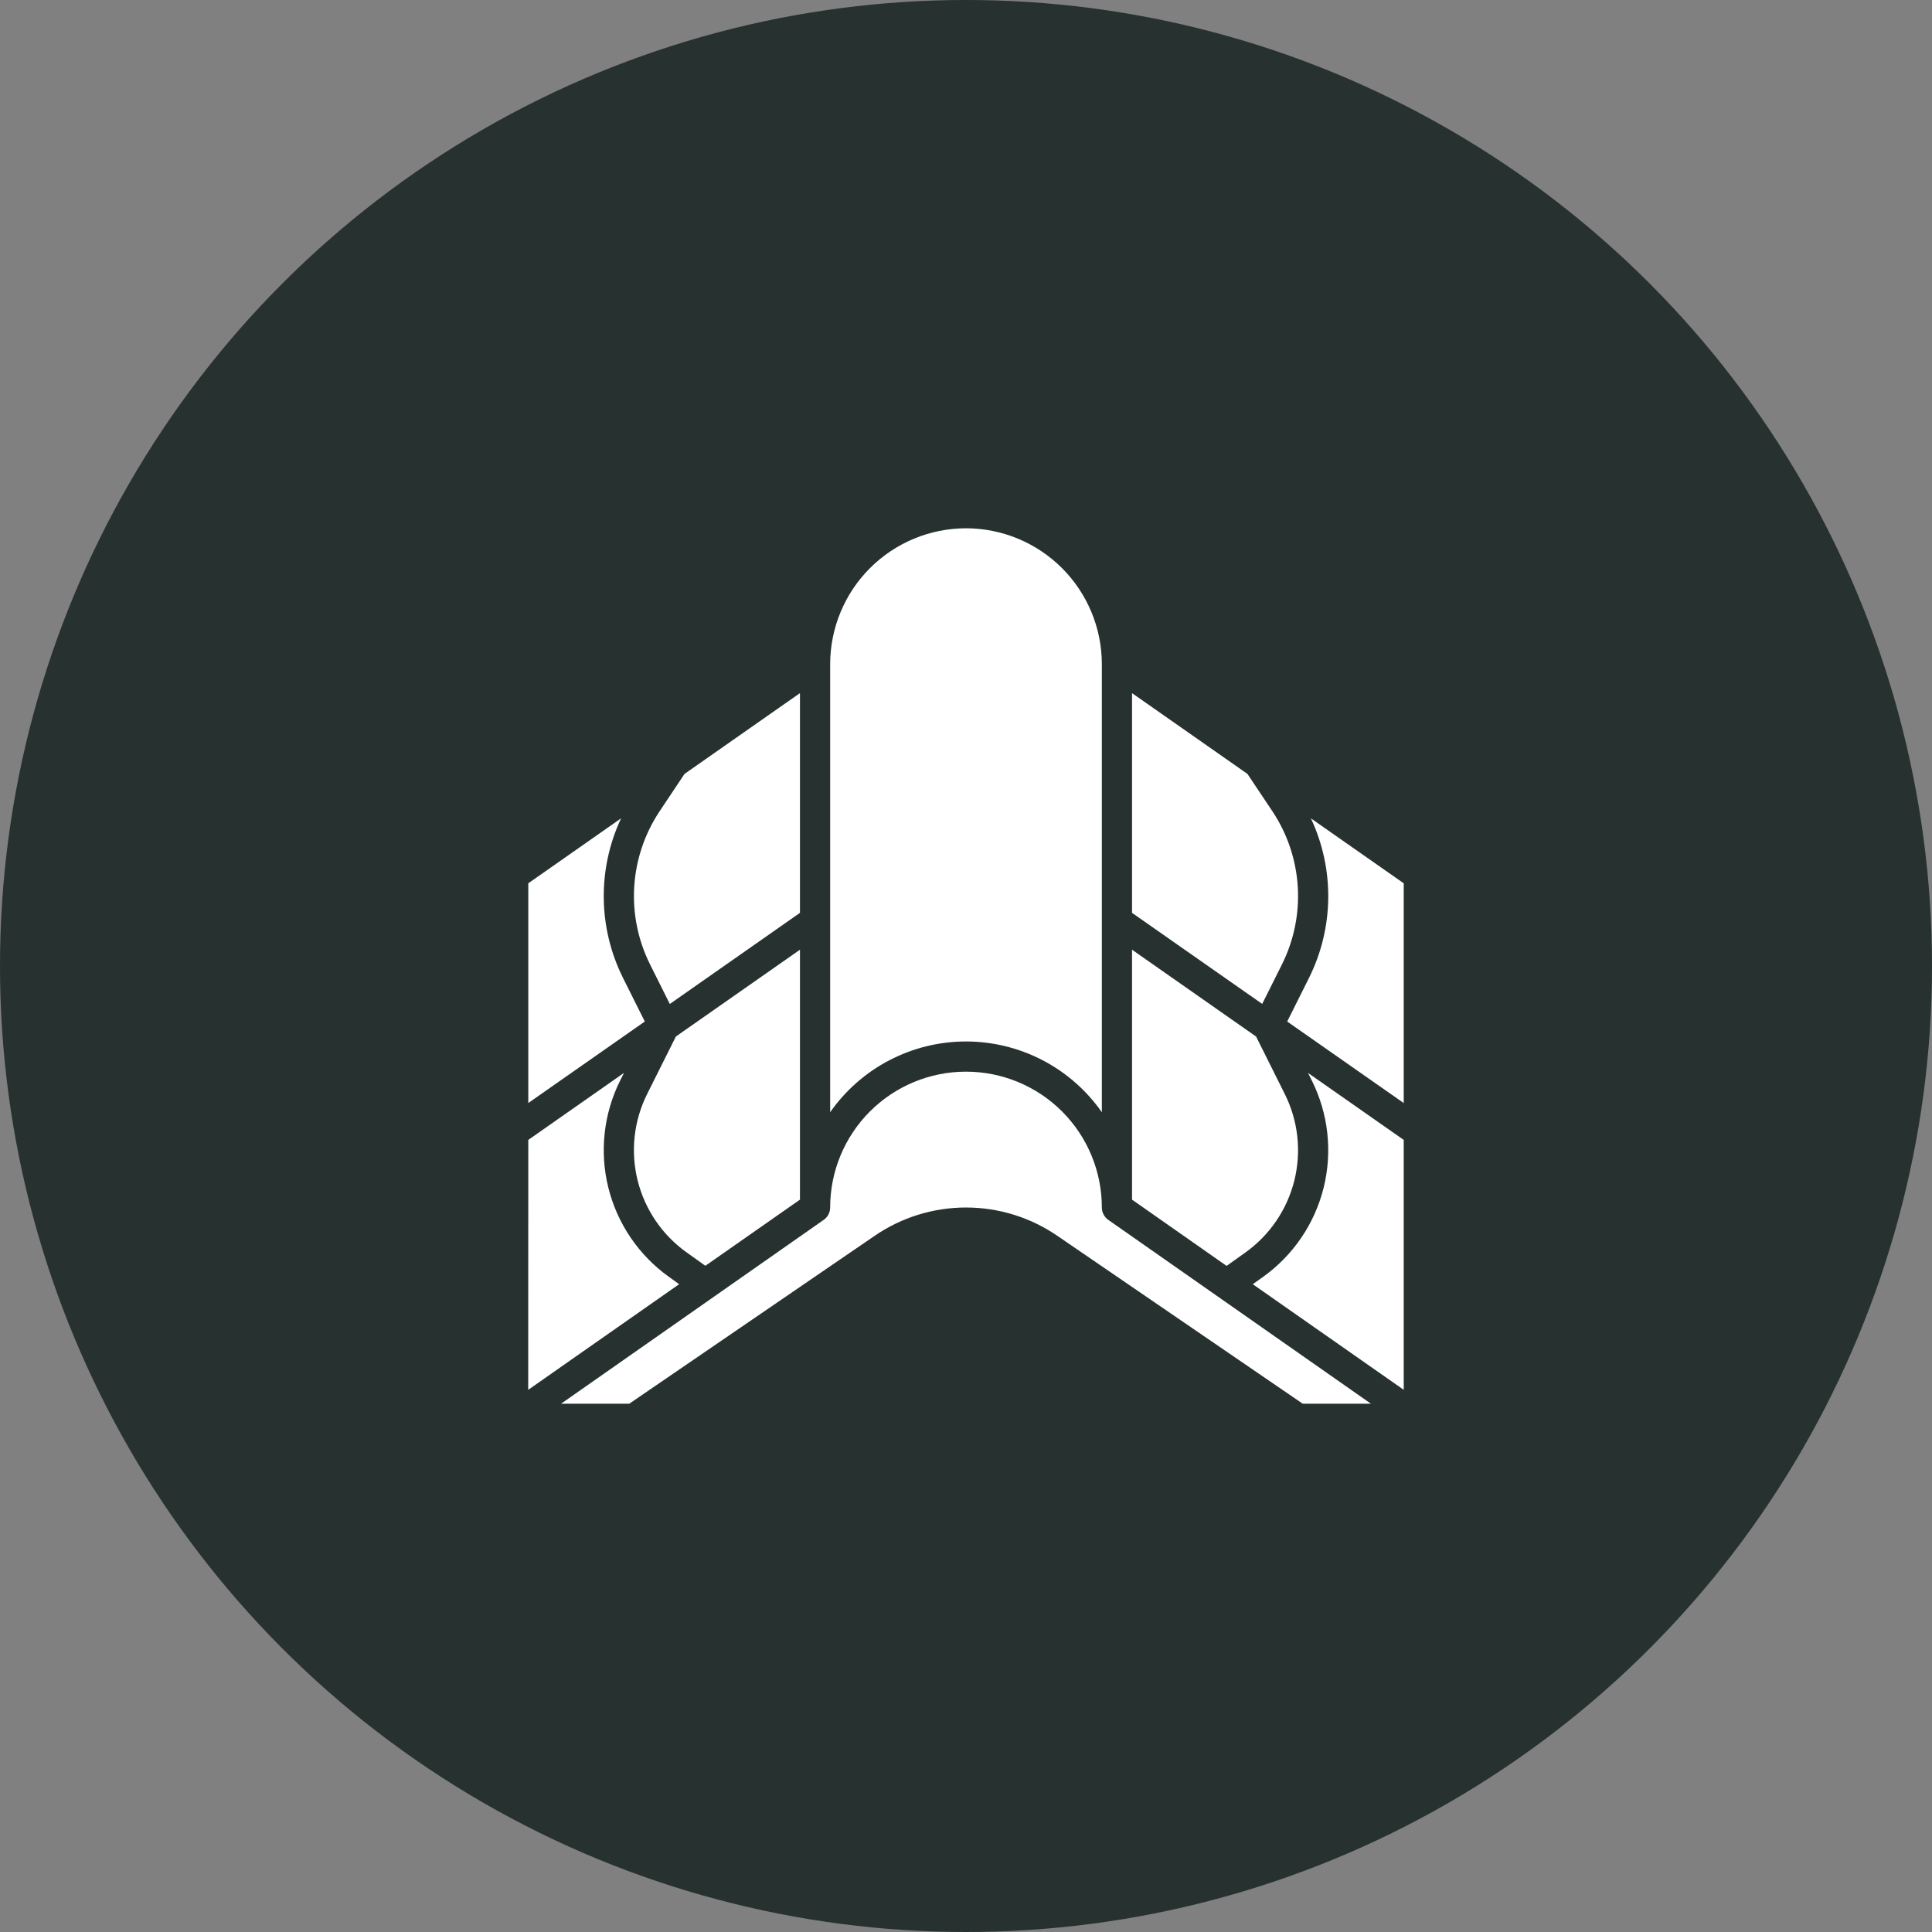
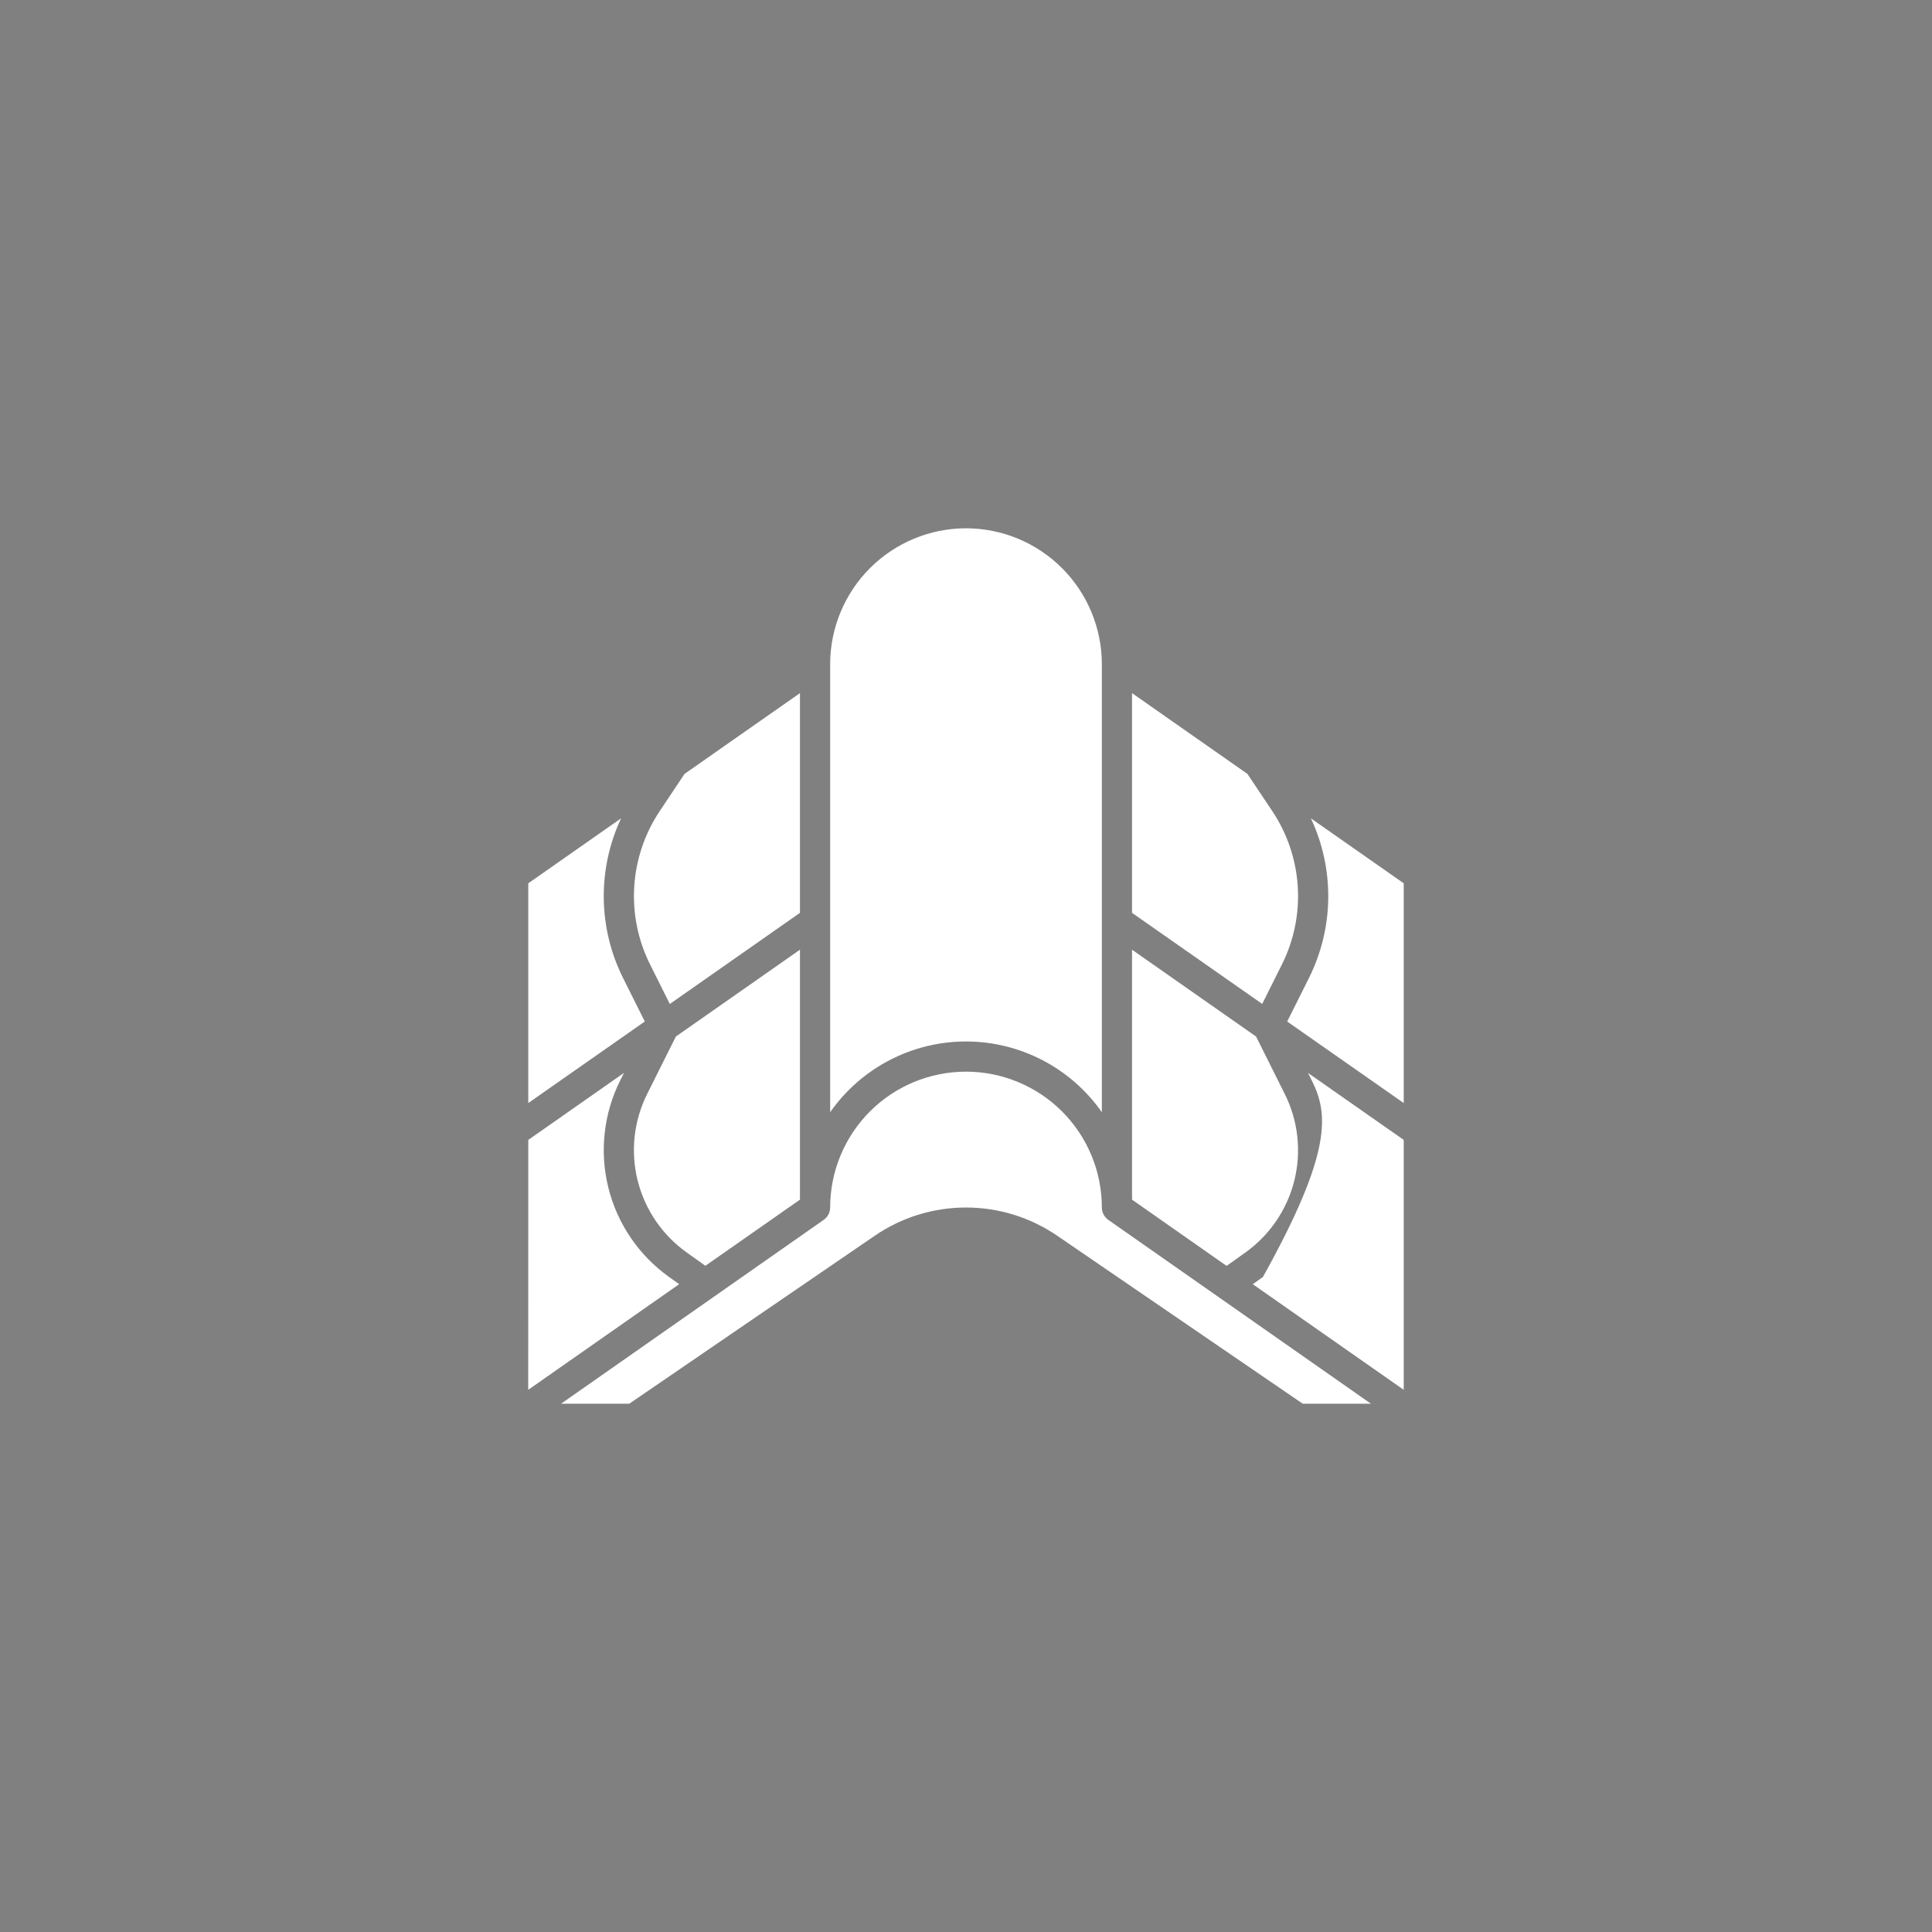
<svg xmlns="http://www.w3.org/2000/svg" width="200" height="200" viewBox="0 0 200 200" fill="none">
  <rect x="0" y="0" width="200" height="200" fill="#808080" stroke="none" />
-   <circle cx="100" cy="100" r="100" fill="#273130" />
-   <path d="M129.688 132.942L130.738 132.192C133.866 129.96 136.094 126.684 137.022 122.955C137.949 119.226 137.515 115.288 135.797 111.85L135.405 111.069L145.313 118.002V143.873L129.688 132.942ZM131.719 83.984C133.266 86.307 134.171 88.997 134.344 91.782C134.517 94.567 133.951 97.348 132.703 99.844L130.663 103.925L117.188 94.498V71.752L129.136 80.116L131.719 83.984ZM117.188 98.314L130.03 107.303L132.998 113.248C134.386 116.02 134.737 119.196 133.991 122.204C133.244 125.211 131.447 127.854 128.925 129.655L126.977 131.045L117.188 124.187V98.314ZM145.313 114.186L133.25 105.748L135.498 101.25C136.779 98.688 137.463 95.87 137.499 93.007C137.534 90.143 136.921 87.308 135.705 84.716L145.313 91.439V114.186ZM100 54.688C103.728 54.692 107.302 56.175 109.939 58.811C112.575 61.448 114.058 65.022 114.063 68.75V115.139C112.481 112.877 110.376 111.03 107.928 109.754C105.48 108.479 102.76 107.813 100 107.813C97.24 107.813 94.52 108.479 92.072 109.754C89.624 111.03 87.519 112.877 85.938 115.139V68.75C85.942 65.022 87.425 61.448 90.061 58.811C92.698 56.175 96.272 54.692 100 54.688ZM54.688 118.002L64.595 111.066L64.203 111.847C62.485 115.284 62.05 119.221 62.976 122.95C63.903 126.679 66.13 129.954 69.256 132.187L70.306 132.938L54.681 143.875L54.688 118.002ZM67.297 99.844C66.049 97.348 65.483 94.567 65.656 91.782C65.829 88.997 66.734 86.307 68.281 83.984L70.861 80.116L82.812 71.752V94.498L69.338 103.931L67.297 99.844ZM73.02 131.034L71.072 129.644C68.55 127.843 66.753 125.201 66.006 122.193C65.26 119.185 65.611 116.009 66.999 113.238L69.967 107.3L82.812 98.314V124.187L73.02 131.034ZM64.295 84.713C63.078 87.306 62.465 90.141 62.501 93.005C62.536 95.869 63.221 98.688 64.502 101.25L66.75 105.747L54.688 114.186V91.439L64.295 84.713ZM109.439 127.92C106.659 126.018 103.369 125.001 100 125.001C96.631 125.001 93.341 126.018 90.561 127.92L65.141 145.312H58.081L85.269 126.28C85.475 126.136 85.643 125.945 85.76 125.722C85.876 125.499 85.937 125.251 85.938 125C85.938 121.27 87.419 117.694 90.056 115.056C92.694 112.419 96.27 110.938 100 110.938C103.73 110.938 107.306 112.419 109.944 115.056C112.581 117.694 114.063 121.27 114.063 125C114.063 125.251 114.123 125.499 114.24 125.721C114.356 125.944 114.524 126.136 114.73 126.28L141.919 145.312H134.859L109.439 127.92Z" fill="white" />
+   <path d="M129.688 132.942L130.738 132.192C137.949 119.226 137.515 115.288 135.797 111.85L135.405 111.069L145.313 118.002V143.873L129.688 132.942ZM131.719 83.984C133.266 86.307 134.171 88.997 134.344 91.782C134.517 94.567 133.951 97.348 132.703 99.844L130.663 103.925L117.188 94.498V71.752L129.136 80.116L131.719 83.984ZM117.188 98.314L130.03 107.303L132.998 113.248C134.386 116.02 134.737 119.196 133.991 122.204C133.244 125.211 131.447 127.854 128.925 129.655L126.977 131.045L117.188 124.187V98.314ZM145.313 114.186L133.25 105.748L135.498 101.25C136.779 98.688 137.463 95.87 137.499 93.007C137.534 90.143 136.921 87.308 135.705 84.716L145.313 91.439V114.186ZM100 54.688C103.728 54.692 107.302 56.175 109.939 58.811C112.575 61.448 114.058 65.022 114.063 68.75V115.139C112.481 112.877 110.376 111.03 107.928 109.754C105.48 108.479 102.76 107.813 100 107.813C97.24 107.813 94.52 108.479 92.072 109.754C89.624 111.03 87.519 112.877 85.938 115.139V68.75C85.942 65.022 87.425 61.448 90.061 58.811C92.698 56.175 96.272 54.692 100 54.688ZM54.688 118.002L64.595 111.066L64.203 111.847C62.485 115.284 62.05 119.221 62.976 122.95C63.903 126.679 66.13 129.954 69.256 132.187L70.306 132.938L54.681 143.875L54.688 118.002ZM67.297 99.844C66.049 97.348 65.483 94.567 65.656 91.782C65.829 88.997 66.734 86.307 68.281 83.984L70.861 80.116L82.812 71.752V94.498L69.338 103.931L67.297 99.844ZM73.02 131.034L71.072 129.644C68.55 127.843 66.753 125.201 66.006 122.193C65.26 119.185 65.611 116.009 66.999 113.238L69.967 107.3L82.812 98.314V124.187L73.02 131.034ZM64.295 84.713C63.078 87.306 62.465 90.141 62.501 93.005C62.536 95.869 63.221 98.688 64.502 101.25L66.75 105.747L54.688 114.186V91.439L64.295 84.713ZM109.439 127.92C106.659 126.018 103.369 125.001 100 125.001C96.631 125.001 93.341 126.018 90.561 127.92L65.141 145.312H58.081L85.269 126.28C85.475 126.136 85.643 125.945 85.76 125.722C85.876 125.499 85.937 125.251 85.938 125C85.938 121.27 87.419 117.694 90.056 115.056C92.694 112.419 96.27 110.938 100 110.938C103.73 110.938 107.306 112.419 109.944 115.056C112.581 117.694 114.063 121.27 114.063 125C114.063 125.251 114.123 125.499 114.24 125.721C114.356 125.944 114.524 126.136 114.73 126.28L141.919 145.312H134.859L109.439 127.92Z" fill="white" />
</svg>